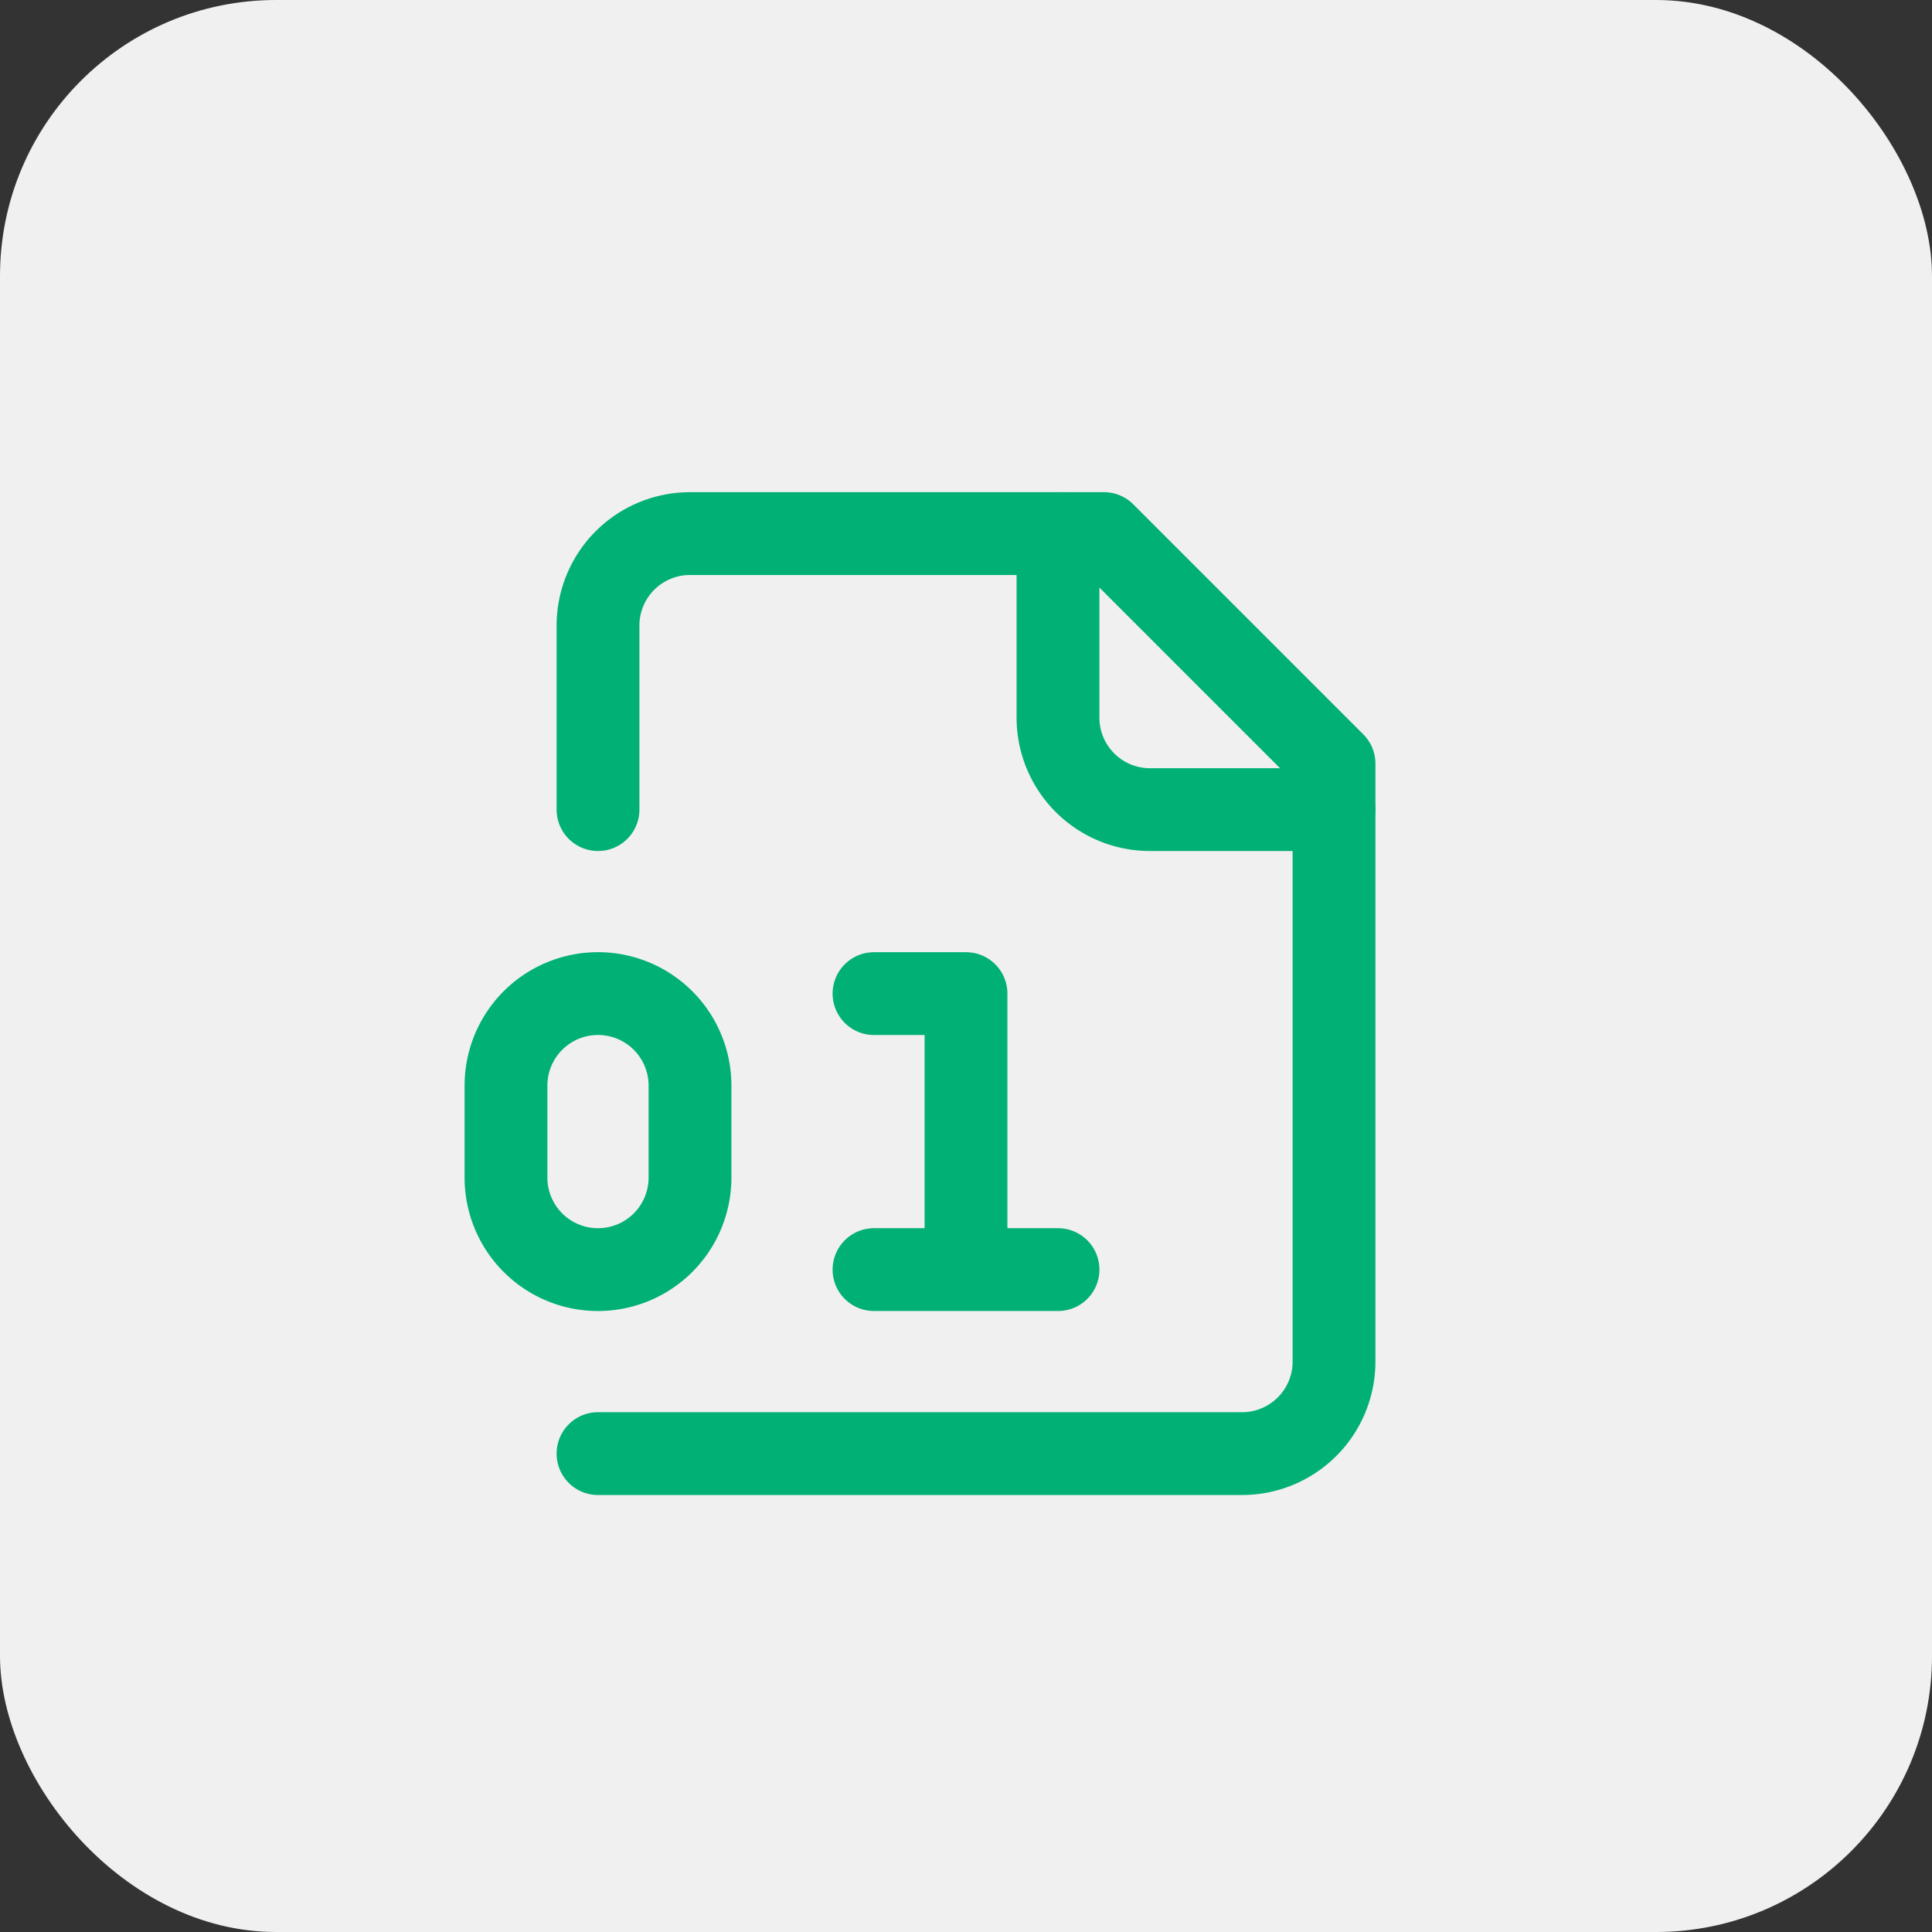
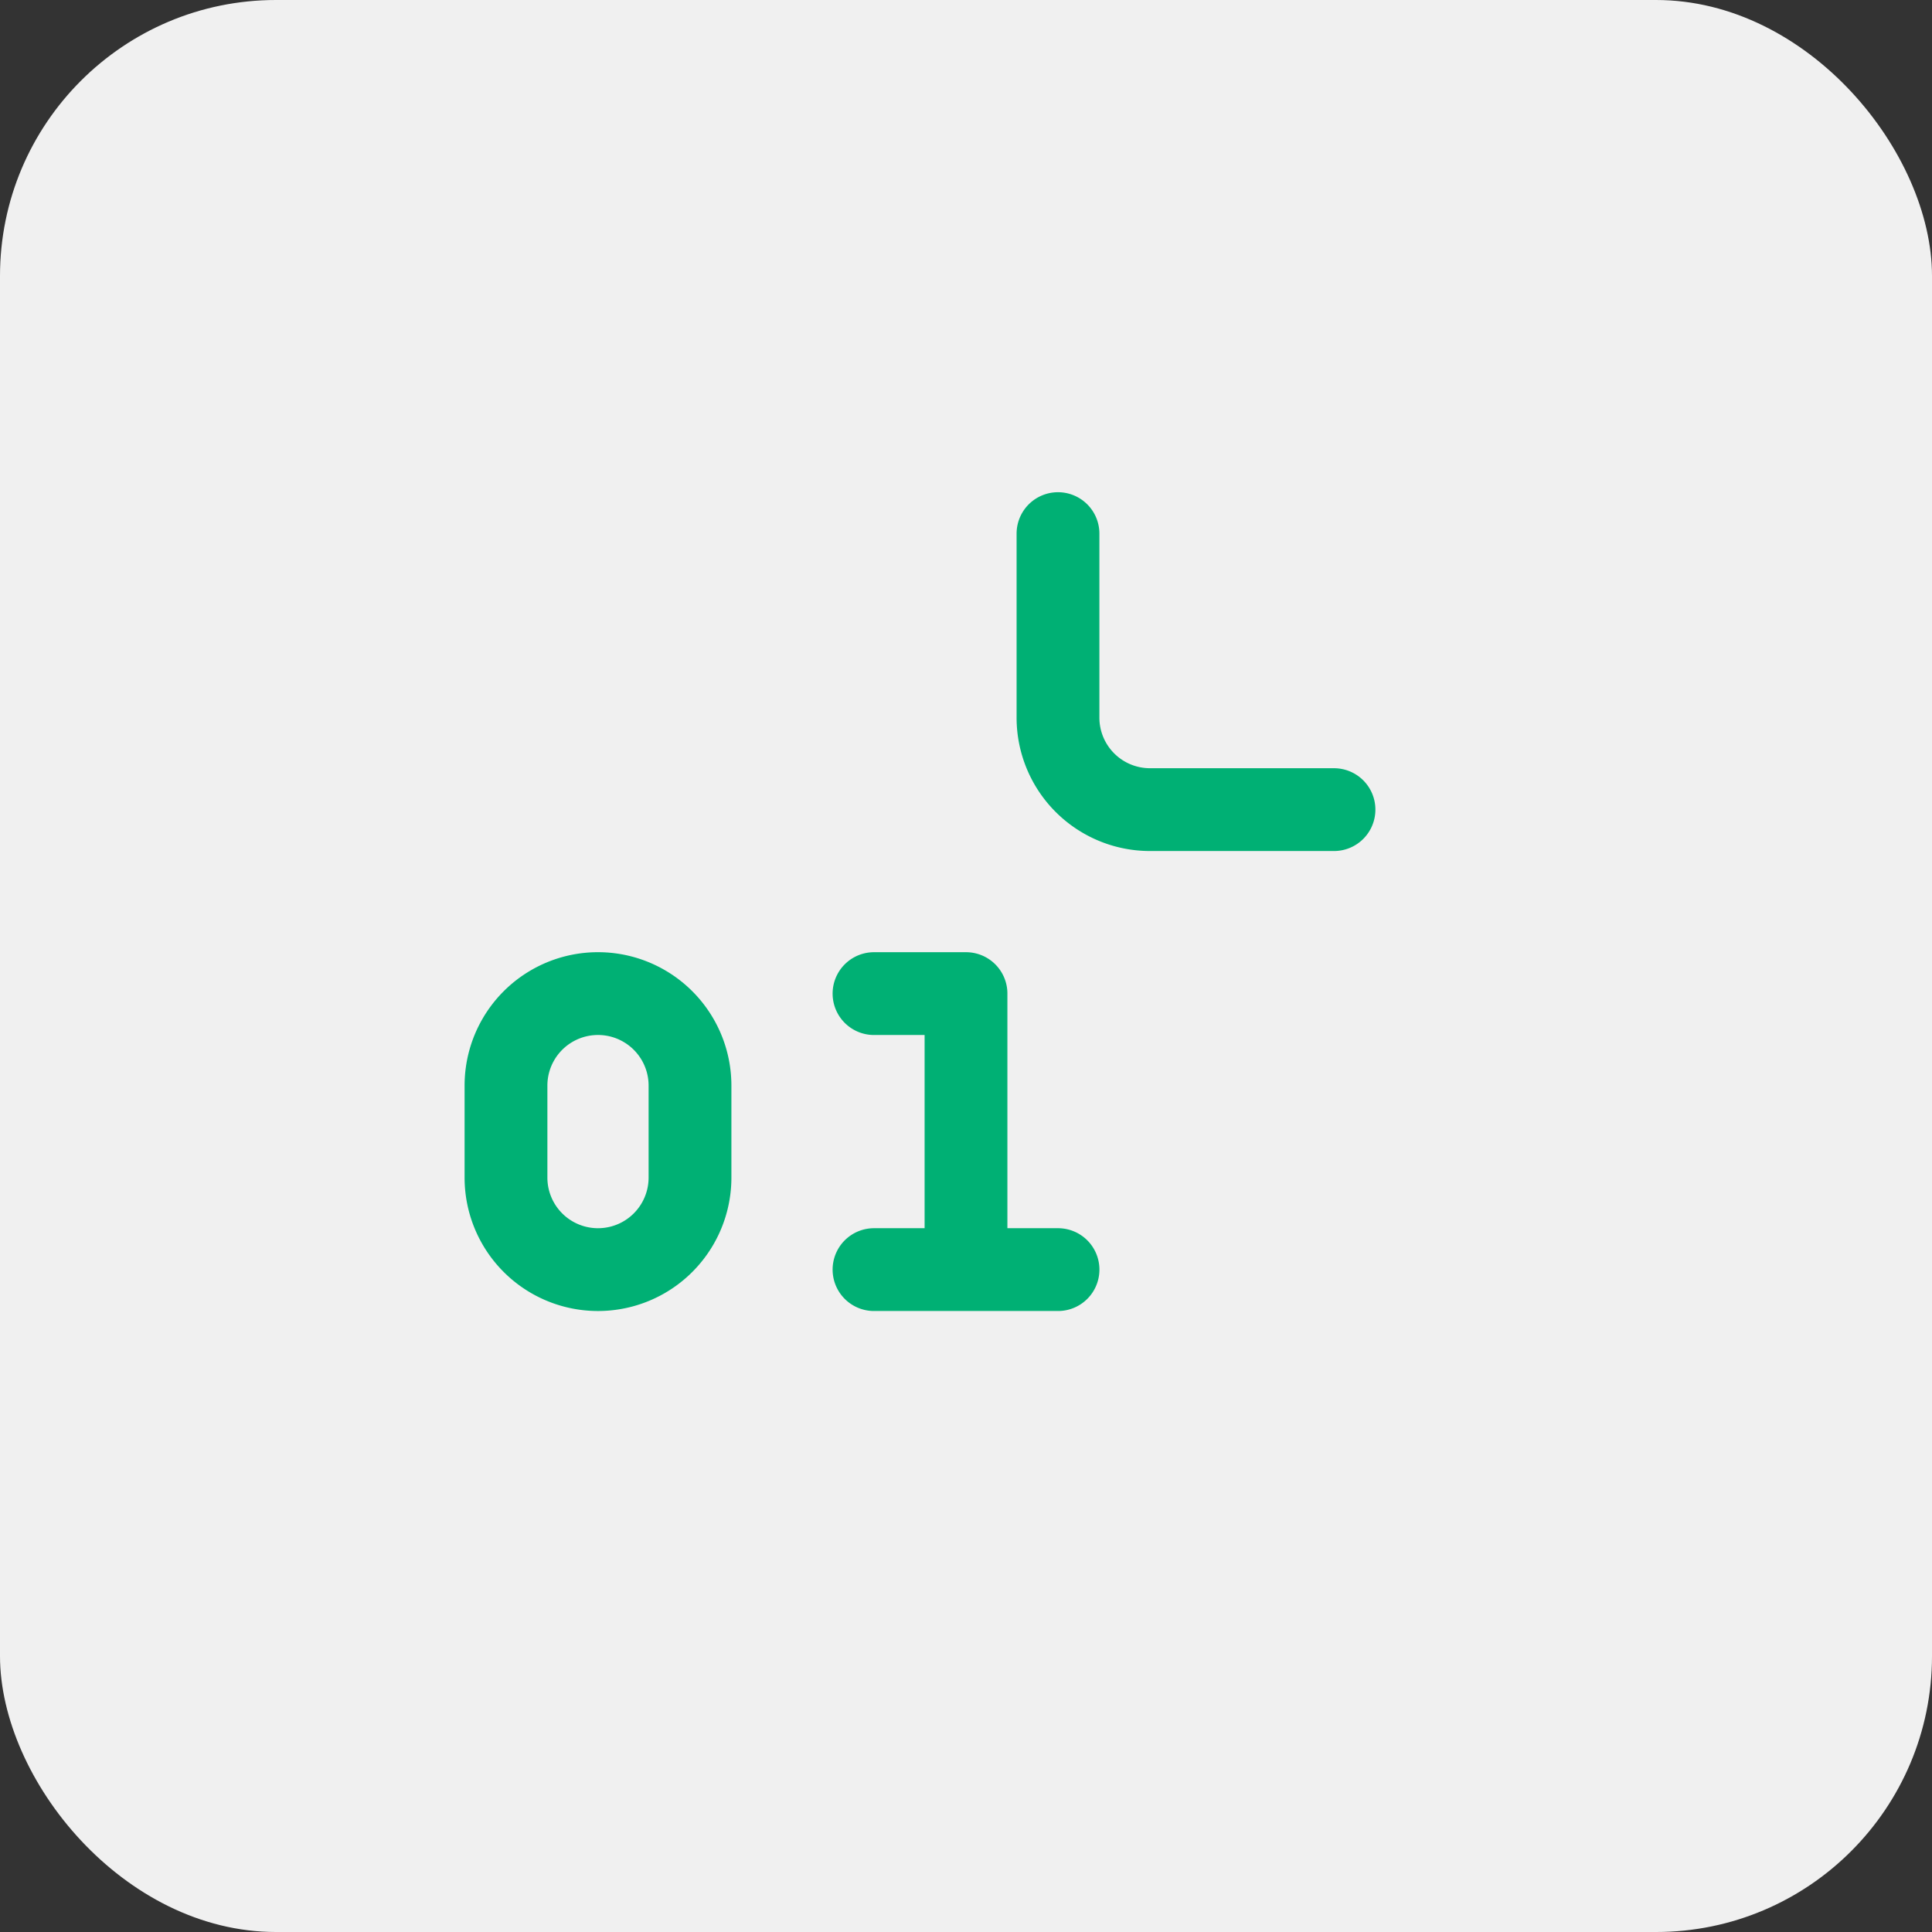
<svg xmlns="http://www.w3.org/2000/svg" width="70" height="70" fill="none">
  <rect width="100%" height="100%" fill="#333333" stroke="none" />
  <rect width="70" height="70" fill="#F0F0F0" rx="10" />
-   <path stroke="#00B074" stroke-linecap="round" stroke-linejoin="round" stroke-width="3" d="M21.667 52.667H45a3.333 3.333 0 0 0 3.334-3.334V27.668L40 19.333H25a3.333 3.333 0 0 0-3.333 3.334v6.666" />
  <path stroke="#00B074" stroke-linecap="round" stroke-linejoin="round" stroke-width="3" d="M38.333 19.334V26a3.333 3.333 0 0 0 3.333 3.334h6.667M25 39.333a3.333 3.333 0 0 0-6.667 0v3.334a3.333 3.333 0 0 0 6.667 0v-3.334zM31.667 36H35v10m-3.333 0h6.667" />
</svg>